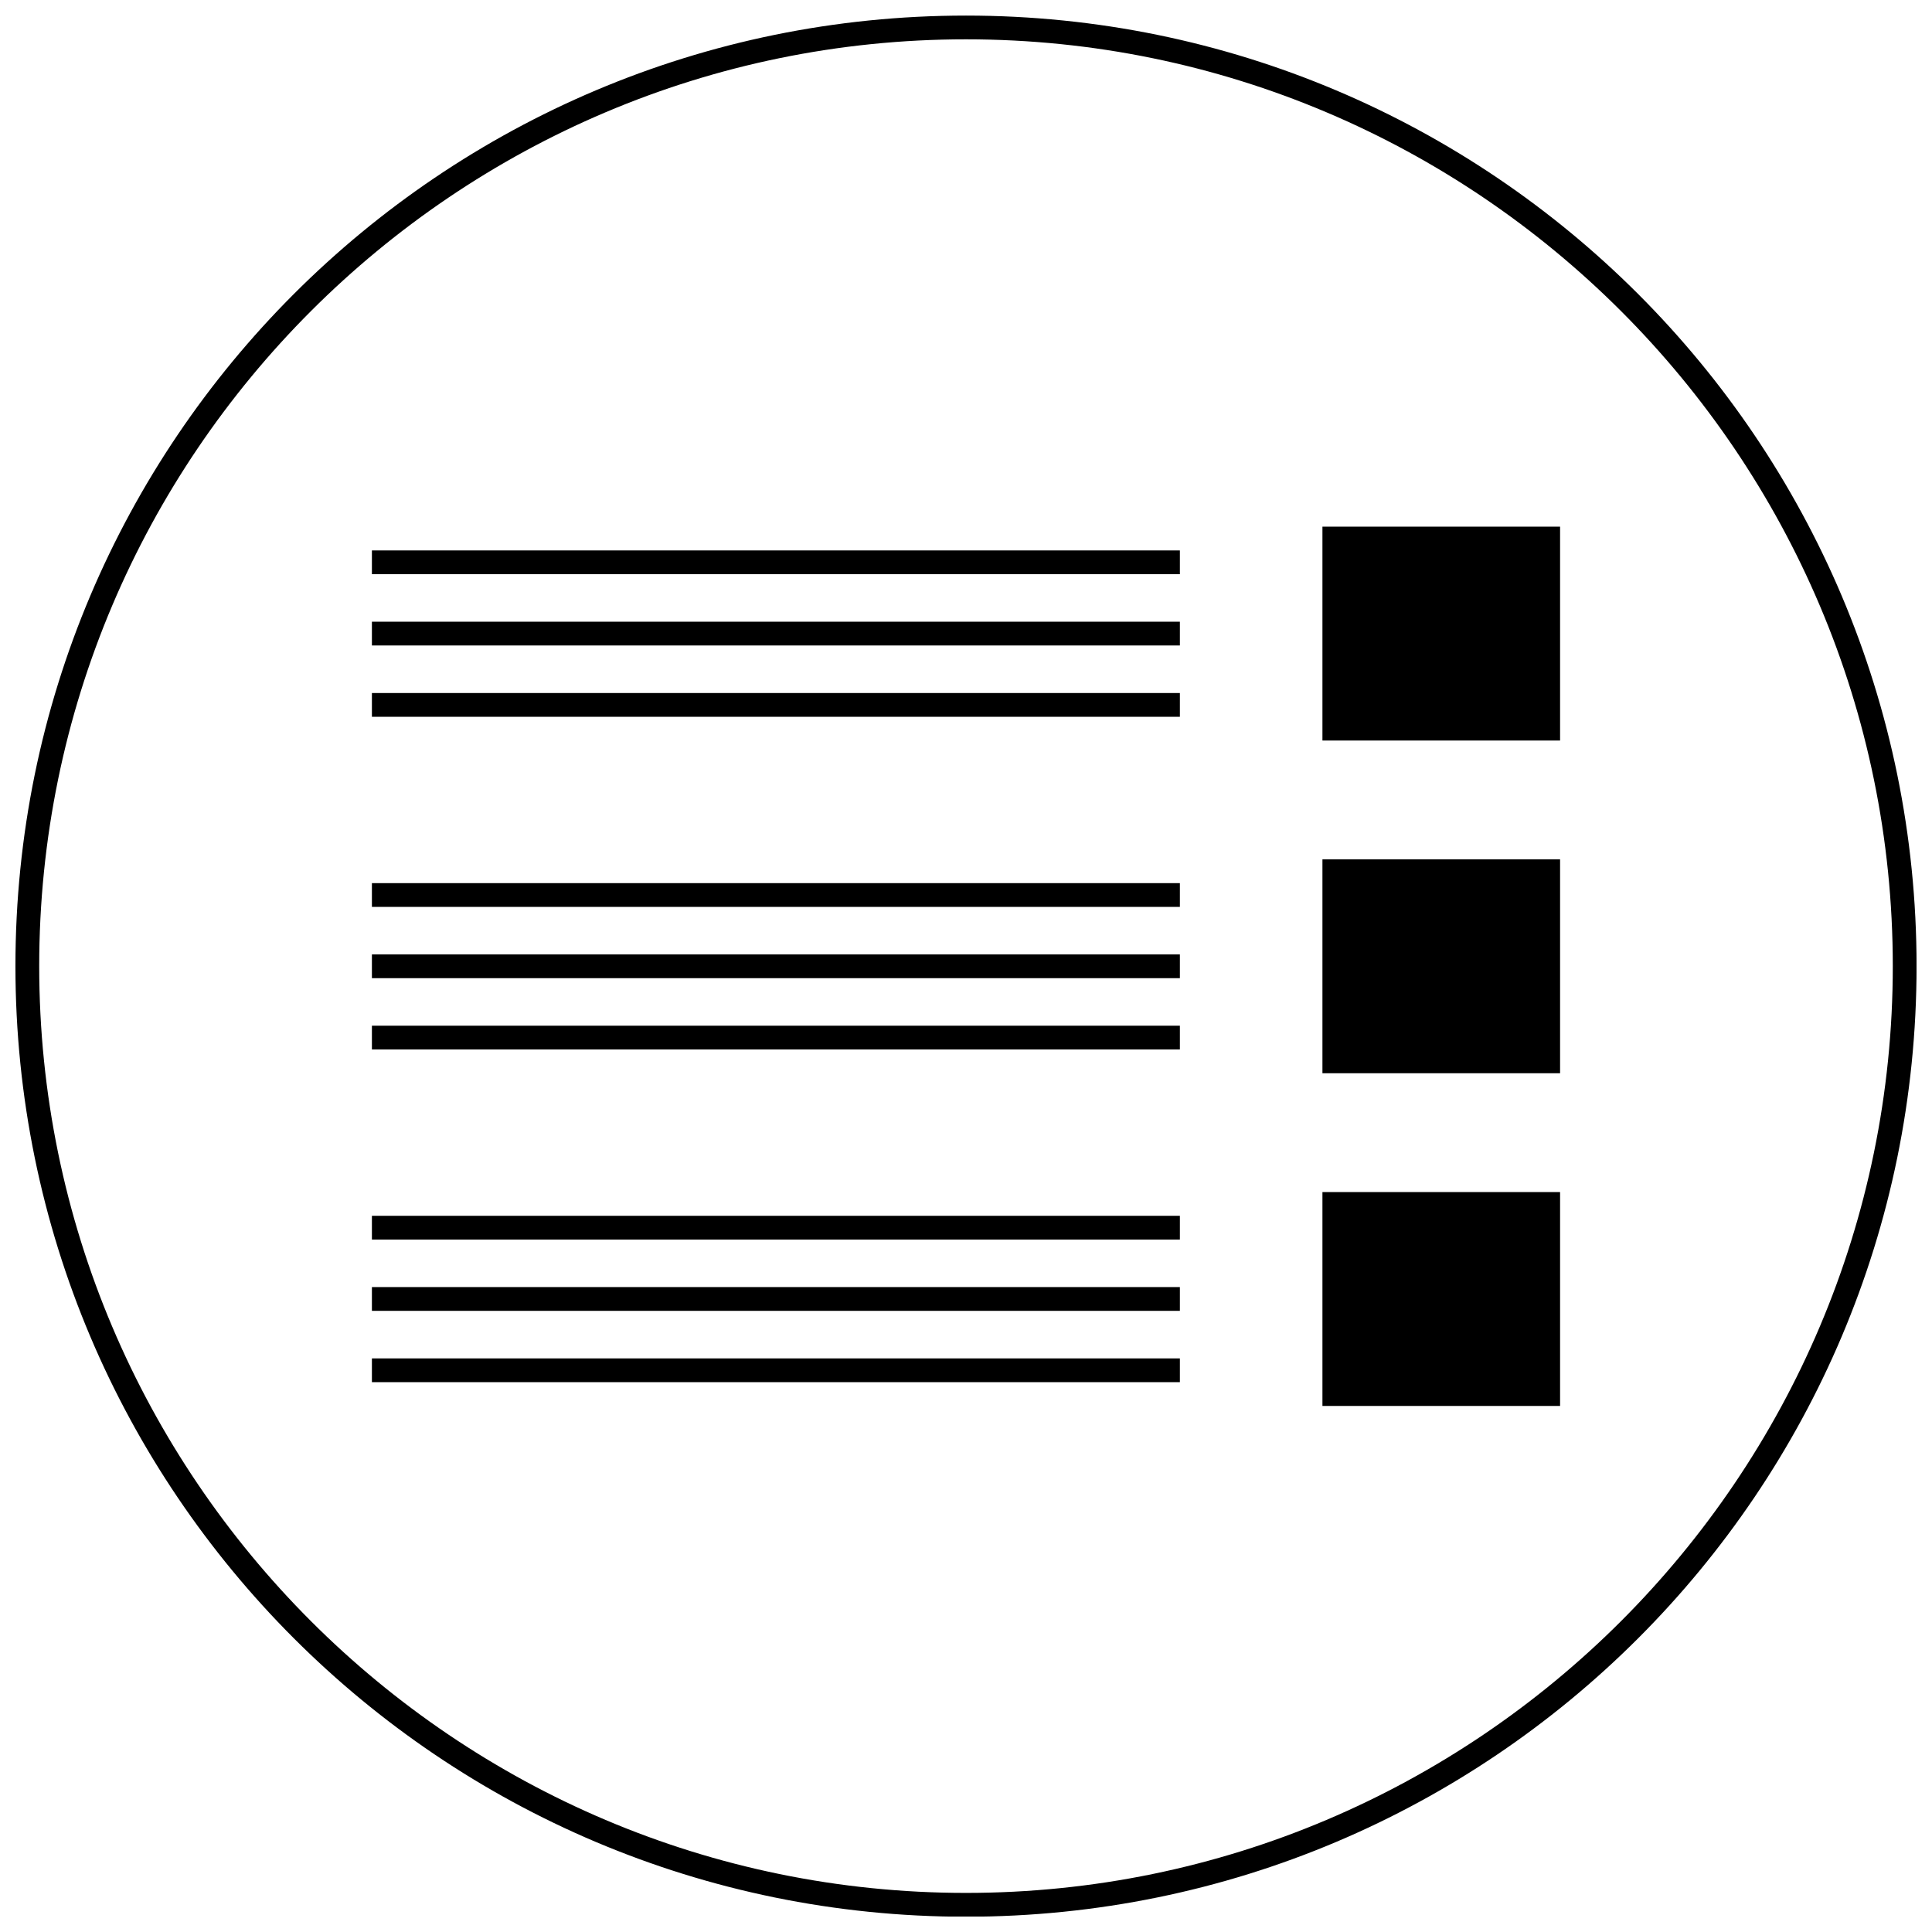
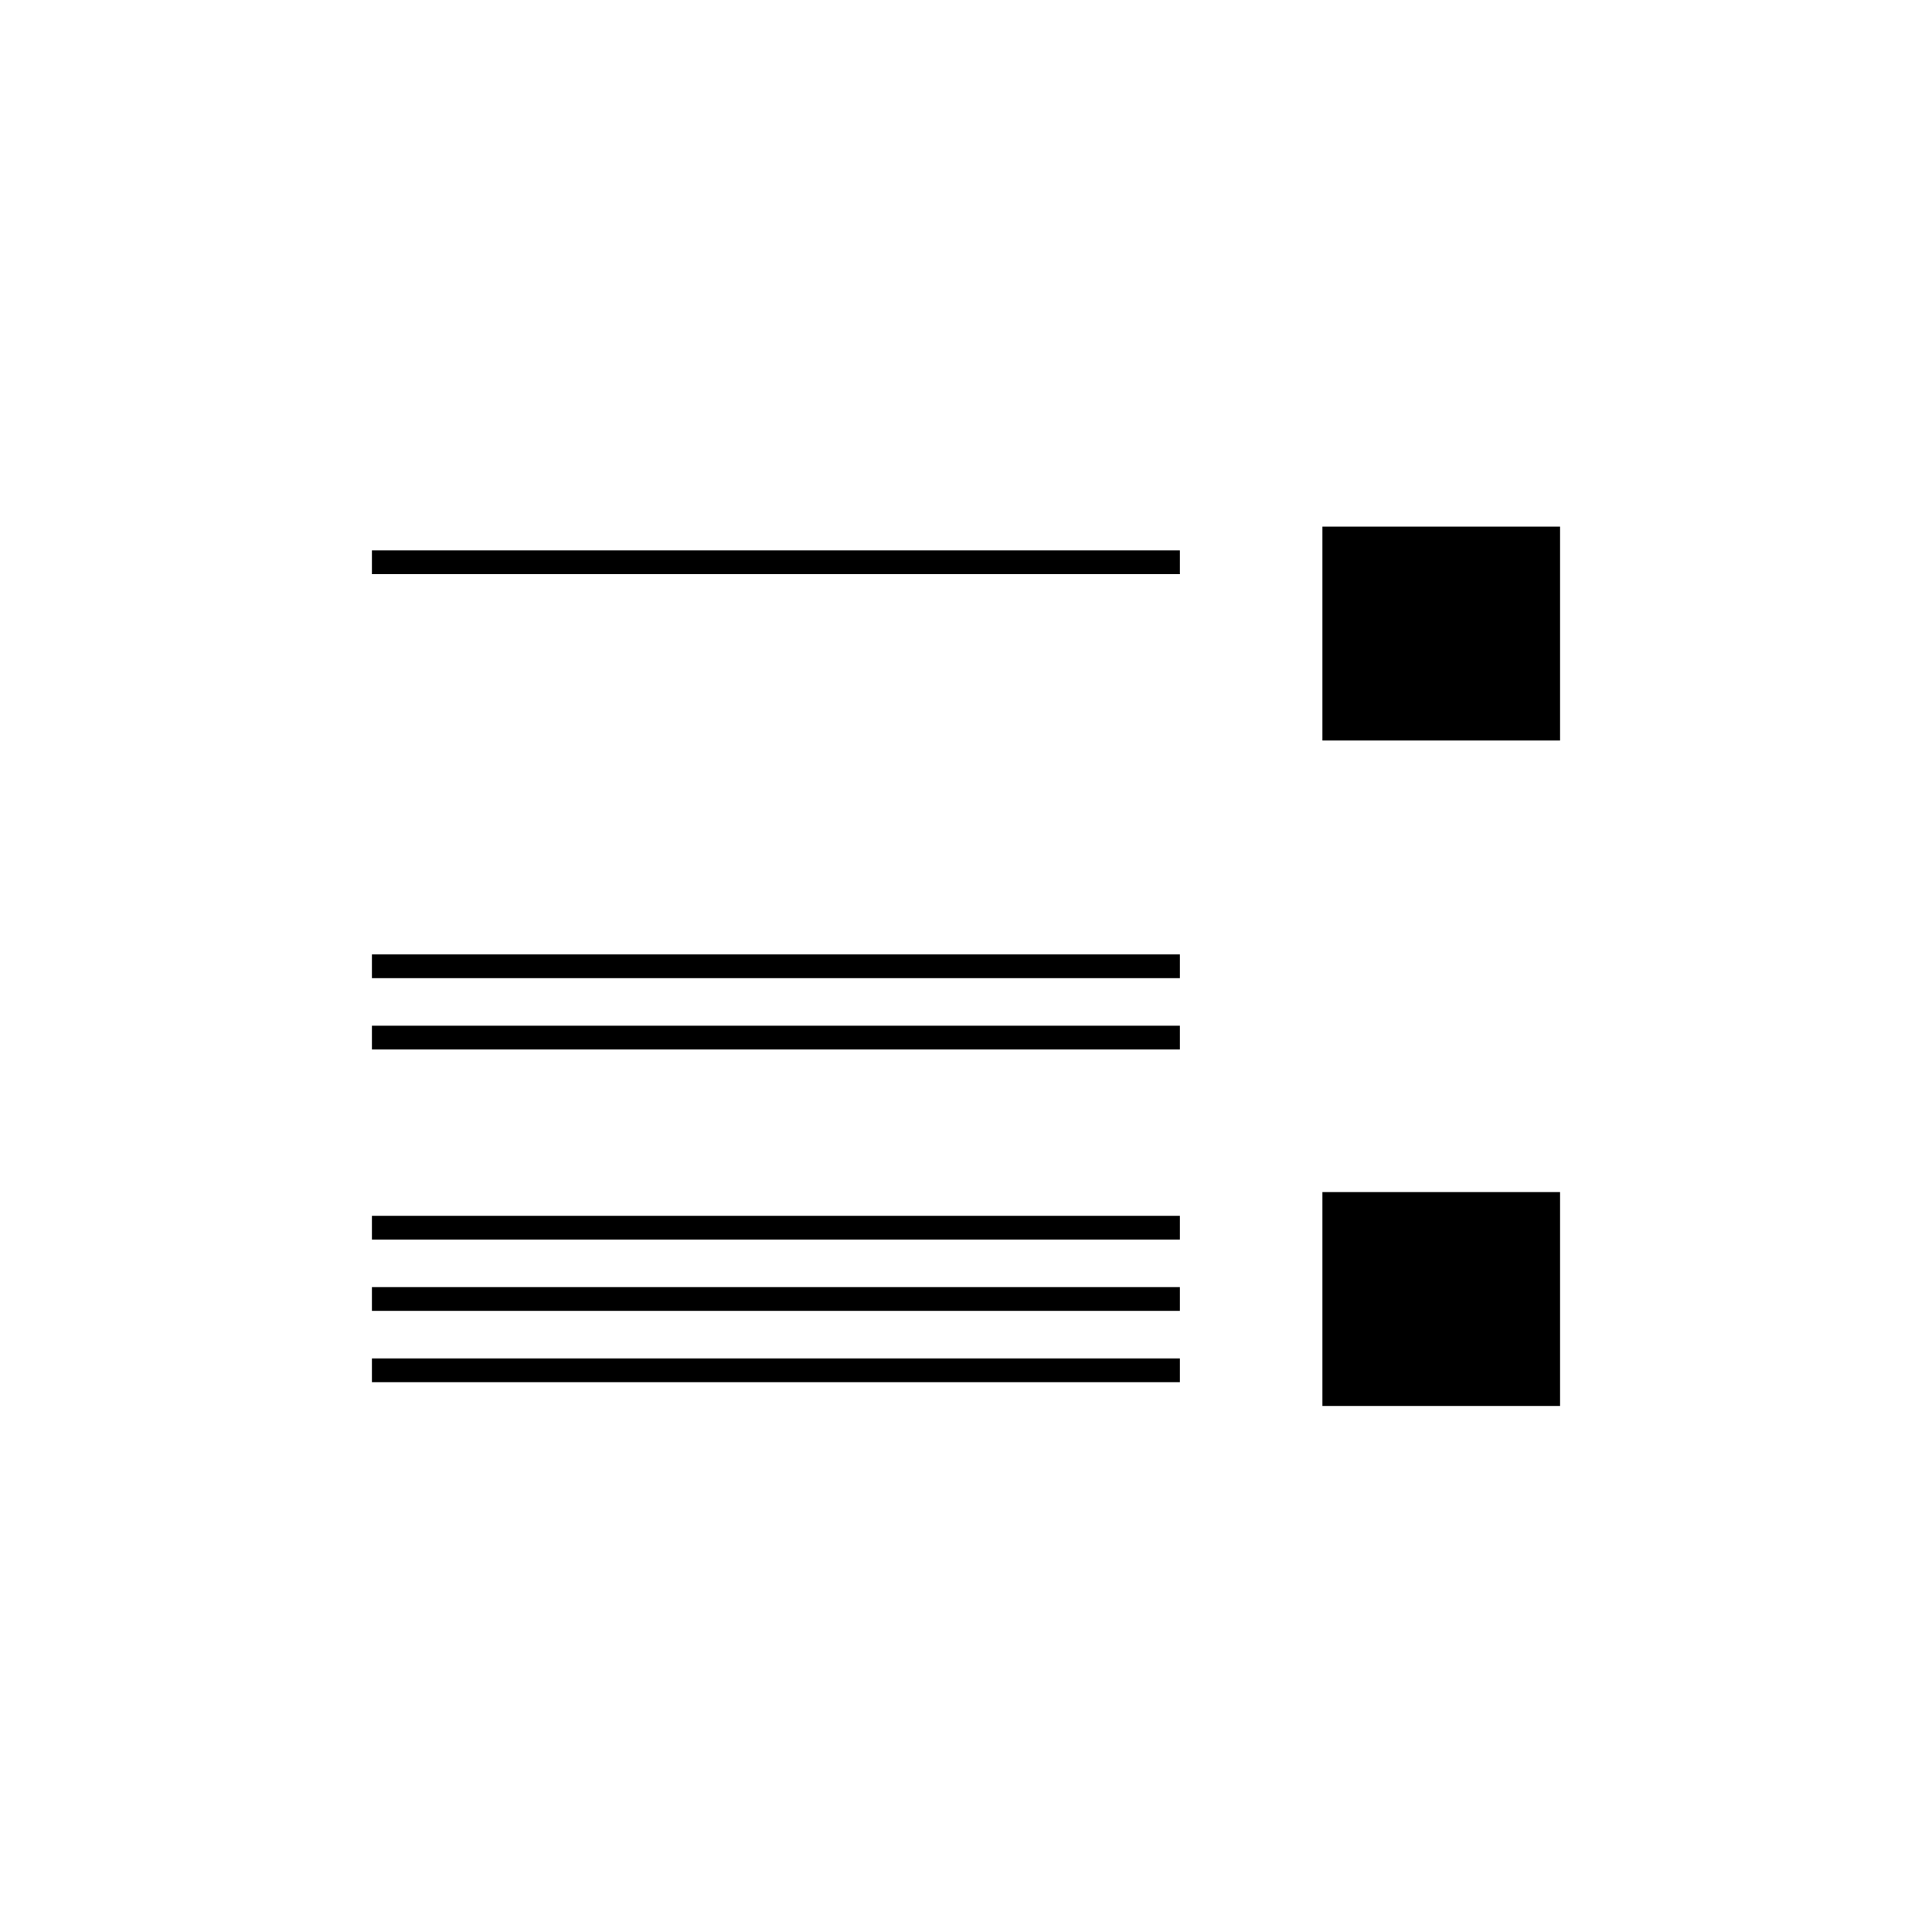
<svg xmlns="http://www.w3.org/2000/svg" width="800px" height="800px" version="1.1" viewBox="144 144 512 512">
  <defs>
    <clipPath id="a">
      <path d="m148.09 148.09h503.81v503.81h-503.81z" />
    </clipPath>
  </defs>
  <g clip-path="url(#a)">
-     <path d="m400 148.13c-139.12 0-251.91 112.78-251.91 251.91 0 139.12 112.78 251.91 251.91 251.91 139.12 0 251.91-112.78 251.91-251.91-0.004-139.12-112.79-251.91-251.91-251.91zm0 497.51c-135.43 0-245.61-110.18-245.61-245.61 0-135.43 110.18-245.61 245.61-245.61s245.61 110.18 245.61 245.61c0 135.43-110.18 245.61-245.61 245.61z" />
-   </g>
-   <path d="m494.46 371.74h62.977v56.68h-62.977z" />
-   <path d="m242.56 378.04h214.12v6.297h-214.12z" />
+     </g>
  <path d="m242.56 396.93h214.12v6.297h-214.12z" />
  <path d="m242.56 415.82h214.12v6.297h-214.12z" />
  <path d="m494.46 283.57h62.977v56.68h-62.977z" />
  <path d="m242.56 289.87h214.12v6.297h-214.12z" />
-   <path d="m242.56 308.76h214.12v6.297h-214.12z" />
-   <path d="m242.56 327.66h214.12v6.297h-214.12z" />
  <path d="m494.46 459.91h62.977v56.68h-62.977z" />
  <path d="m242.56 466.2h214.12v6.297h-214.12z" />
  <path d="m242.56 485.09h214.12v6.297h-214.12z" />
  <path d="m242.56 503.99h214.12v6.297h-214.12z" />
</svg>